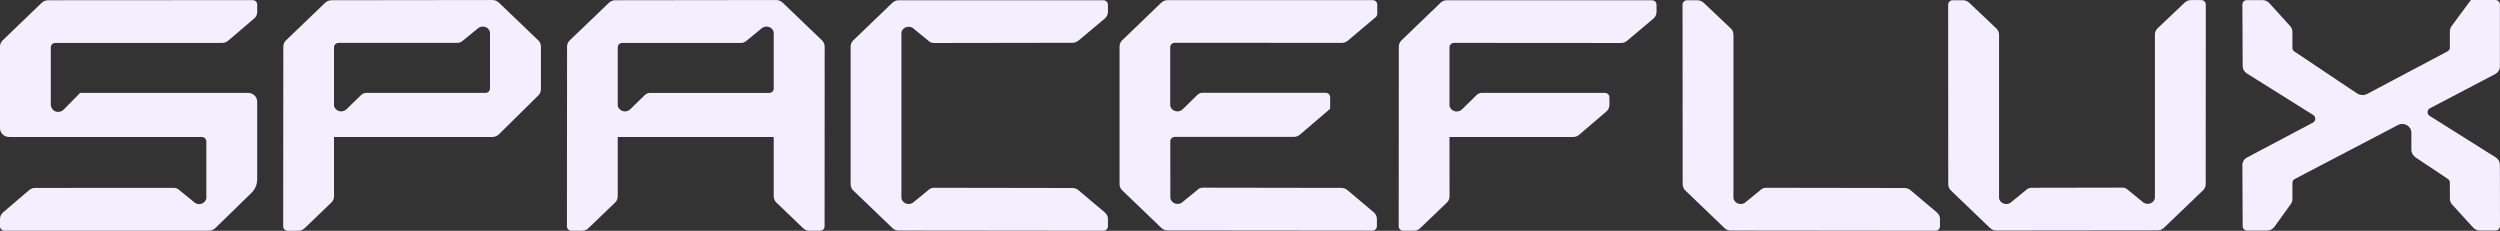
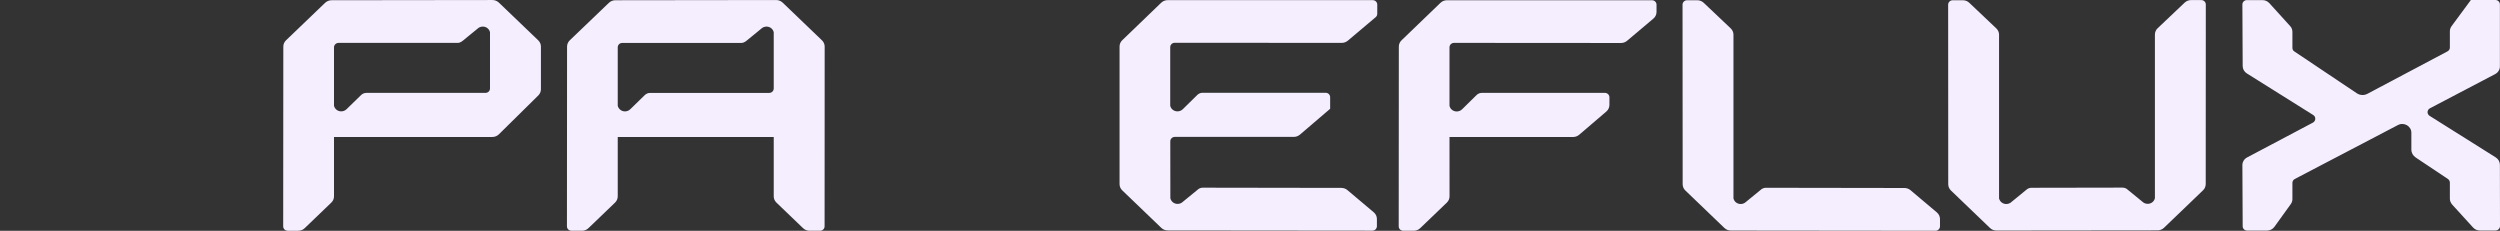
<svg xmlns="http://www.w3.org/2000/svg" width="195" height="18" viewBox="0 0 195 18" fill="none">
  <rect x="0" y="0" width="195" height="18" fill="#333333" stroke="none" />
  <g clip-path="url(#clip0_1377_4)">
-     <path d="M3.962 3.69V8.135C3.962 8.379 4.107 8.617 4.346 8.698C4.567 8.772 4.8 8.712 4.956 8.558L6.251 7.244H19.349C19.742 7.244 20.061 7.551 20.061 7.93V13.991C20.061 14.387 19.899 14.767 19.61 15.049L16.808 17.779C16.662 17.92 16.463 17.999 16.257 17.999H0.356C0.159 17.999 -0 17.845 -0 17.656V17.079C-0 16.883 0.087 16.696 0.24 16.566L2.272 14.83C2.403 14.719 2.57 14.657 2.744 14.657L13.571 14.654C13.731 14.654 13.881 14.719 13.988 14.829L15.116 15.748C15.226 15.858 15.376 15.92 15.533 15.92C15.81 15.92 16.042 15.731 16.095 15.481V11.028C16.095 10.838 15.936 10.685 15.739 10.685H0.712C0.319 10.685 -0 10.377 -0 9.999V3.631C-0 3.449 0.075 3.274 0.209 3.146L3.252 0.219C3.386 0.091 3.566 0.019 3.755 0.019L19.705 0.009C19.902 0.009 20.061 0.162 20.061 0.352V0.956C20.061 1.137 19.981 1.309 19.84 1.429L17.796 3.174C17.666 3.285 17.498 3.347 17.324 3.347H4.318C4.122 3.347 3.962 3.5 3.962 3.69Z" fill="#F5EEFF" />
    <path d="M38.22 6.903C38.22 7.092 38.061 7.246 37.864 7.246H28.575C28.418 7.246 28.268 7.31 28.16 7.419L27.033 8.516C26.922 8.626 26.772 8.687 26.614 8.687C26.337 8.687 26.108 8.498 26.052 8.247L26.052 3.689C26.052 3.5 26.211 3.346 26.408 3.346H35.698C35.93 3.346 36.094 3.18 36.259 3.044C36.414 2.918 36.568 2.792 36.722 2.666C36.865 2.549 37.008 2.433 37.151 2.316C37.181 2.292 37.211 2.268 37.24 2.244C37.35 2.134 37.5 2.073 37.658 2.073C37.935 2.073 38.165 2.262 38.22 2.513V6.903ZM42.192 3.631C42.192 3.449 42.117 3.273 41.982 3.145L38.912 0.203C38.778 0.074 38.597 0.002 38.407 0.002L25.863 0.018C25.675 0.019 25.495 0.091 25.361 0.218L22.309 3.145C22.175 3.274 22.099 3.449 22.099 3.631L22.089 17.657C22.088 17.846 22.248 18 22.445 18H23.26C23.448 18 23.629 17.928 23.762 17.8L25.843 15.802C25.977 15.674 26.052 15.499 26.052 15.316V10.684H38.403C38.595 10.684 38.779 10.609 38.912 10.477L41.989 7.443C42.119 7.315 42.192 7.143 42.192 6.963V3.631Z" fill="#F5EEFF" />
    <path d="M131.457 14.858L134.504 17.782C134.637 17.91 134.817 17.982 135.005 17.982L150.963 17.999C151.16 17.999 151.319 17.845 151.319 17.656V17.086C151.319 16.888 151.231 16.7 151.076 16.569L149.018 14.834C148.888 14.725 148.722 14.664 148.55 14.664L137.734 14.647C137.578 14.647 137.428 14.713 137.318 14.822L136.193 15.742C136.082 15.851 135.933 15.913 135.773 15.913C135.495 15.913 135.267 15.725 135.21 15.474V2.705C135.21 2.521 135.133 2.344 134.997 2.215L132.887 0.216C132.753 0.09 132.574 0.019 132.387 0.019H131.594C131.397 0.019 131.238 0.173 131.238 0.362L131.248 14.373C131.248 14.555 131.323 14.73 131.457 14.858Z" fill="#F5EEFF" />
    <path d="M172.053 0.349L172.046 14.359C172.046 14.541 171.97 14.716 171.836 14.845L168.79 17.768C168.657 17.896 168.476 17.968 168.288 17.968L155.722 17.982C155.533 17.982 155.352 17.91 155.219 17.782L152.173 14.859C152.039 14.73 151.963 14.555 151.963 14.373L151.956 0.362C151.956 0.173 152.116 0.019 152.312 0.019H153.103C153.29 0.019 153.469 0.09 153.602 0.216L155.713 2.216C155.849 2.345 155.926 2.521 155.926 2.705V15.474C155.983 15.725 156.211 15.913 156.488 15.913C156.648 15.913 156.798 15.852 156.908 15.742L158.033 14.822C158.144 14.713 158.293 14.647 158.45 14.647L165.559 14.634C165.716 14.634 165.866 14.699 165.976 14.809L167.101 15.728C167.211 15.838 167.361 15.899 167.521 15.899C167.799 15.899 168.026 15.711 168.083 15.46V2.691C168.083 2.507 168.16 2.331 168.296 2.202L170.407 0.202C170.54 0.076 170.719 0.006 170.906 0.006H171.697C171.893 0.006 172.053 0.159 172.053 0.349Z" fill="#F5EEFF" />
    <path d="M129.209 0.362V0.933C129.209 1.13 129.121 1.319 128.966 1.449L126.908 3.184C126.778 3.293 126.611 3.354 126.439 3.353L113.417 3.344C113.22 3.344 113.061 3.497 113.061 3.687V8.256C113.114 8.507 113.346 8.695 113.623 8.695C113.78 8.695 113.929 8.633 114.04 8.527L115.168 7.419C115.275 7.309 115.425 7.244 115.585 7.244H125.179C125.376 7.244 125.535 7.398 125.535 7.587V8.184C125.535 8.381 125.448 8.567 125.296 8.698L123.174 10.512C123.044 10.623 122.876 10.685 122.702 10.685H113.061L113.064 15.316C113.064 15.498 112.989 15.673 112.855 15.802L110.773 17.799C110.64 17.927 110.459 17.999 110.271 17.999H109.455C109.258 17.999 109.098 17.845 109.099 17.656L109.109 3.631C109.109 3.449 109.184 3.275 109.318 3.146L112.358 0.22C112.491 0.091 112.672 0.019 112.861 0.019H128.853C129.05 0.019 129.209 0.173 129.209 0.362Z" fill="#F5EEFF" />
-     <path d="M70.31 15.474C70.367 15.725 70.595 15.913 70.872 15.913C71.032 15.913 71.182 15.851 71.292 15.742L72.417 14.822C72.528 14.713 72.677 14.647 72.834 14.647L83.65 14.664C83.822 14.664 83.988 14.725 84.117 14.834L86.176 16.569C86.331 16.699 86.419 16.888 86.419 17.086V17.656C86.419 17.845 86.259 17.999 86.063 17.999L70.105 17.982C69.917 17.982 69.736 17.91 69.603 17.782L66.557 14.859C66.423 14.73 66.347 14.555 66.347 14.373V3.632C66.347 3.449 66.423 3.275 66.557 3.146L69.603 0.22C69.736 0.091 69.917 0.019 70.106 0.019H86.063C86.26 0.019 86.419 0.173 86.419 0.362V0.928C86.419 1.127 86.33 1.315 86.174 1.446L84.117 3.169C83.988 3.277 83.822 3.337 83.651 3.337L72.834 3.354C72.677 3.354 72.528 3.289 72.417 3.179L71.292 2.259C71.182 2.15 71.032 2.088 70.872 2.088C70.595 2.088 70.367 2.277 70.31 2.527V15.474Z" fill="#F5EEFF" />
    <path d="M60.351 6.905C60.351 7.094 60.192 7.248 59.995 7.248H50.707C50.551 7.248 50.401 7.31 50.291 7.419L49.166 8.517C49.055 8.627 48.906 8.689 48.745 8.689C48.468 8.689 48.24 8.496 48.183 8.246V3.69C48.183 3.501 48.343 3.347 48.539 3.347H57.831C58.062 3.347 58.226 3.179 58.39 3.045C58.547 2.918 58.699 2.791 58.853 2.668C58.999 2.551 59.141 2.435 59.283 2.315C59.312 2.291 59.344 2.267 59.372 2.242C59.483 2.136 59.632 2.074 59.789 2.074C60.066 2.074 60.298 2.263 60.351 2.514V6.905ZM60.541 0.003L47.996 0.019C47.808 0.019 47.628 0.091 47.495 0.219L44.441 3.146C44.307 3.275 44.231 3.45 44.231 3.632L44.221 17.656C44.221 17.846 44.38 17.999 44.577 17.999H45.393C45.582 17.999 45.762 17.927 45.896 17.799L47.974 15.802C48.108 15.674 48.183 15.499 48.183 15.316V10.685H60.351V15.316C60.351 15.499 60.427 15.674 60.561 15.802L62.642 17.799C62.776 17.927 62.956 17.999 63.145 17.999H63.961C64.158 17.999 64.317 17.846 64.318 17.656L64.324 3.633C64.324 3.45 64.249 3.275 64.114 3.146L61.044 0.202C60.91 0.074 60.73 0.003 60.541 0.003Z" fill="#F5EEFF" />
    <path d="M91.634 3.336C91.437 3.335 91.278 3.489 91.278 3.679V8.248C91.331 8.498 91.562 8.687 91.84 8.687C91.997 8.687 92.147 8.625 92.257 8.519L93.385 7.411C93.492 7.301 93.641 7.236 93.802 7.236H103.396C103.593 7.236 103.752 7.389 103.752 7.579V8.485L101.391 10.504C101.261 10.615 101.093 10.677 100.919 10.677L91.639 10.677C91.442 10.677 91.282 10.83 91.283 11.02L91.288 15.466C91.346 15.716 91.573 15.905 91.851 15.905C92.011 15.905 92.161 15.843 92.271 15.733L93.396 14.814C93.506 14.704 93.656 14.639 93.812 14.639L104.628 14.656C104.8 14.656 104.966 14.716 105.096 14.826L107.155 16.561C107.309 16.691 107.398 16.88 107.398 17.078V17.647C107.398 17.837 107.238 17.991 107.041 17.99L91.084 17.974C90.896 17.974 90.715 17.902 90.582 17.774L87.536 14.85C87.401 14.722 87.326 14.547 87.326 14.364V3.623C87.326 3.441 87.401 3.267 87.535 3.138L90.574 0.212C90.708 0.083 90.889 0.011 91.078 0.011H107.07C107.267 0.011 107.426 0.165 107.426 0.354V1.08C107.426 1.179 107.382 1.273 107.305 1.338L105.125 3.176C104.995 3.285 104.828 3.345 104.656 3.345L91.634 3.336Z" fill="#F5EEFF" />
    <path d="M195 17.633C195 17.824 194.839 17.98 194.641 17.98H193.431C193.229 17.98 193.037 17.895 192.903 17.749L191.27 15.957C191.161 15.829 191.09 15.671 191.09 15.505V14.25C191.09 14.137 191.036 14.032 190.942 13.964L188.429 12.287C188.219 12.152 188.086 11.919 188.086 11.671V10.354C188.086 9.836 187.508 9.505 187.04 9.753L178.987 13.964C178.878 14.024 178.808 14.137 178.808 14.265V15.536C178.808 15.678 178.761 15.814 178.675 15.927L177.403 17.694C177.271 17.878 177.054 17.987 176.821 17.987H175.281C175.087 17.987 174.93 17.837 174.929 17.65L174.906 12.88C174.905 12.63 175.046 12.4 175.273 12.28L180.407 9.565C180.642 9.437 180.657 9.114 180.431 8.971L175.249 5.723C175.054 5.602 174.929 5.384 174.929 5.151L174.906 0.354C174.906 0.158 175.062 0.008 175.257 0.008H176.467C176.67 0.008 176.865 0.09 177.005 0.241L178.628 2.03C178.745 2.151 178.808 2.316 178.808 2.482V3.737C178.808 3.85 178.862 3.956 178.964 4.016L183.834 7.277C184.077 7.439 184.395 7.455 184.655 7.318L190.903 4.008C191.02 3.948 191.09 3.835 191.09 3.707V2.437C191.09 2.294 191.137 2.158 191.223 2.038L192.729 5.14984e-05H194.641C194.835 5.14984e-05 194.992 0.152 194.992 0.338V5.181C194.992 5.429 194.852 5.662 194.617 5.782L189.537 8.445C189.299 8.57 189.285 8.895 189.513 9.038L194.672 12.28C194.867 12.407 194.992 12.618 194.992 12.851L195 17.633Z" fill="#F5EEFF" />
  </g>
  <defs>
    <clipPath id="clip0_1377_4">
      <rect width="195" height="18" fill="white" />
    </clipPath>
  </defs>
</svg>